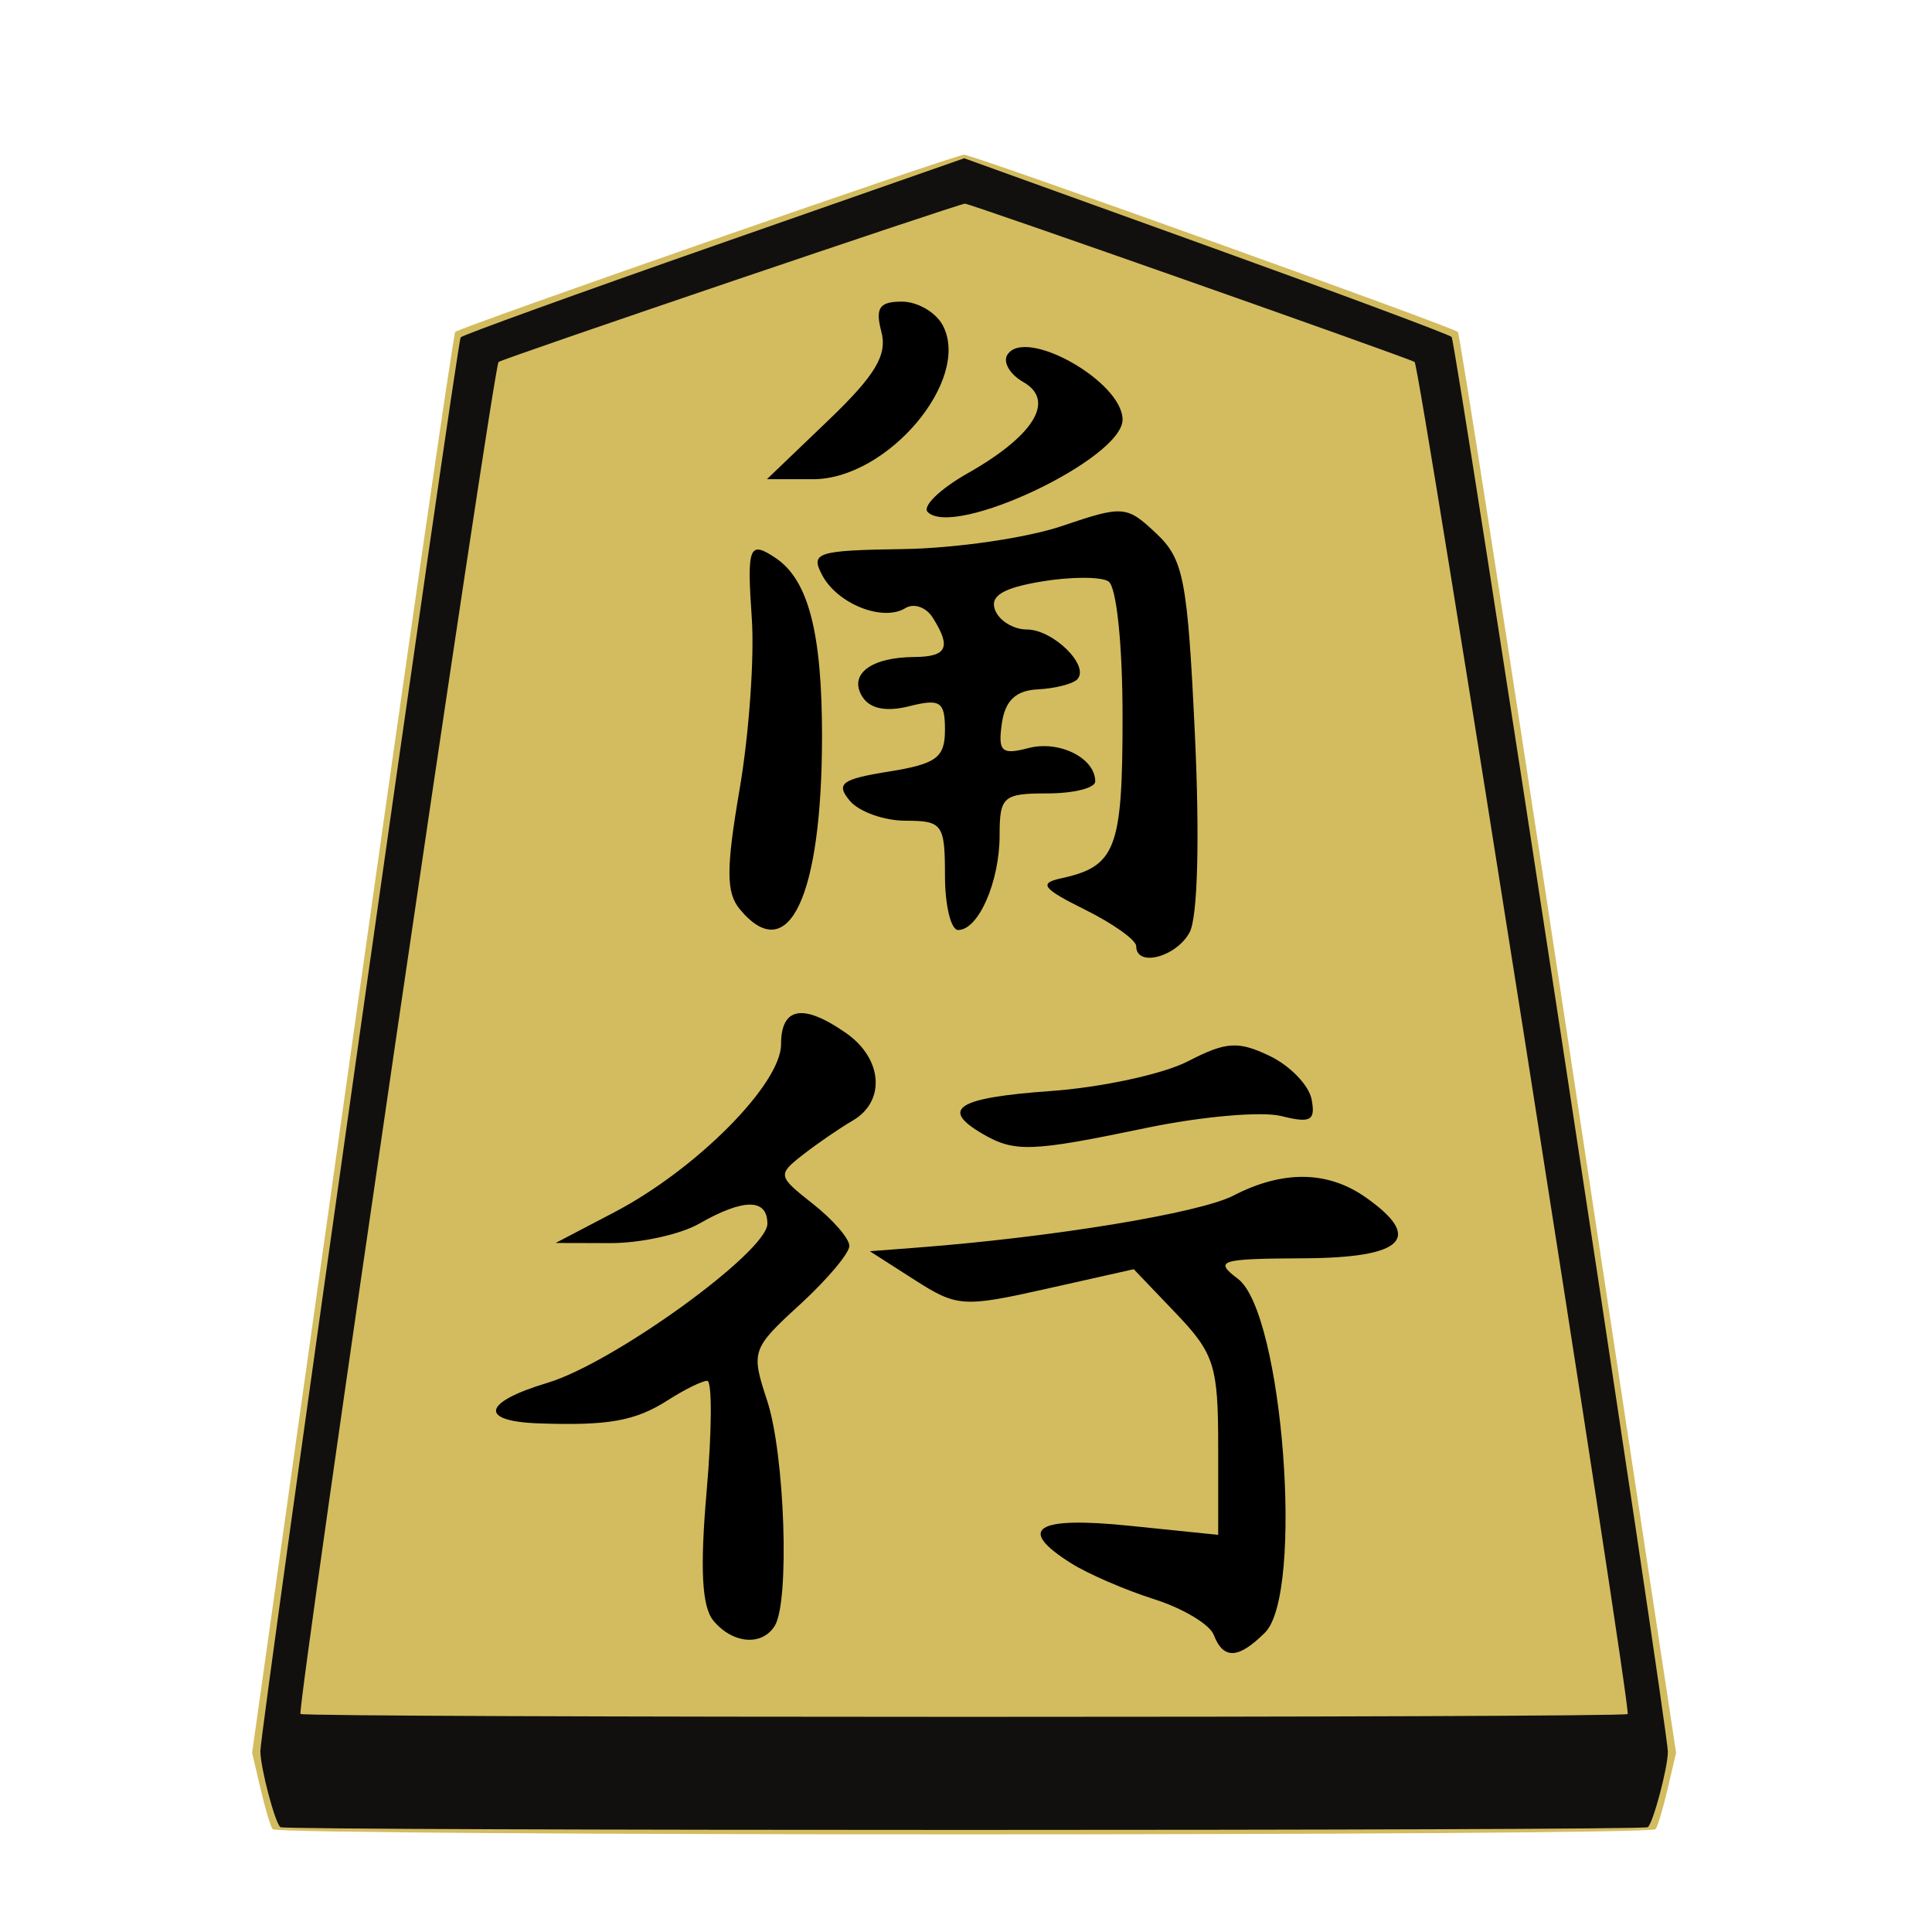
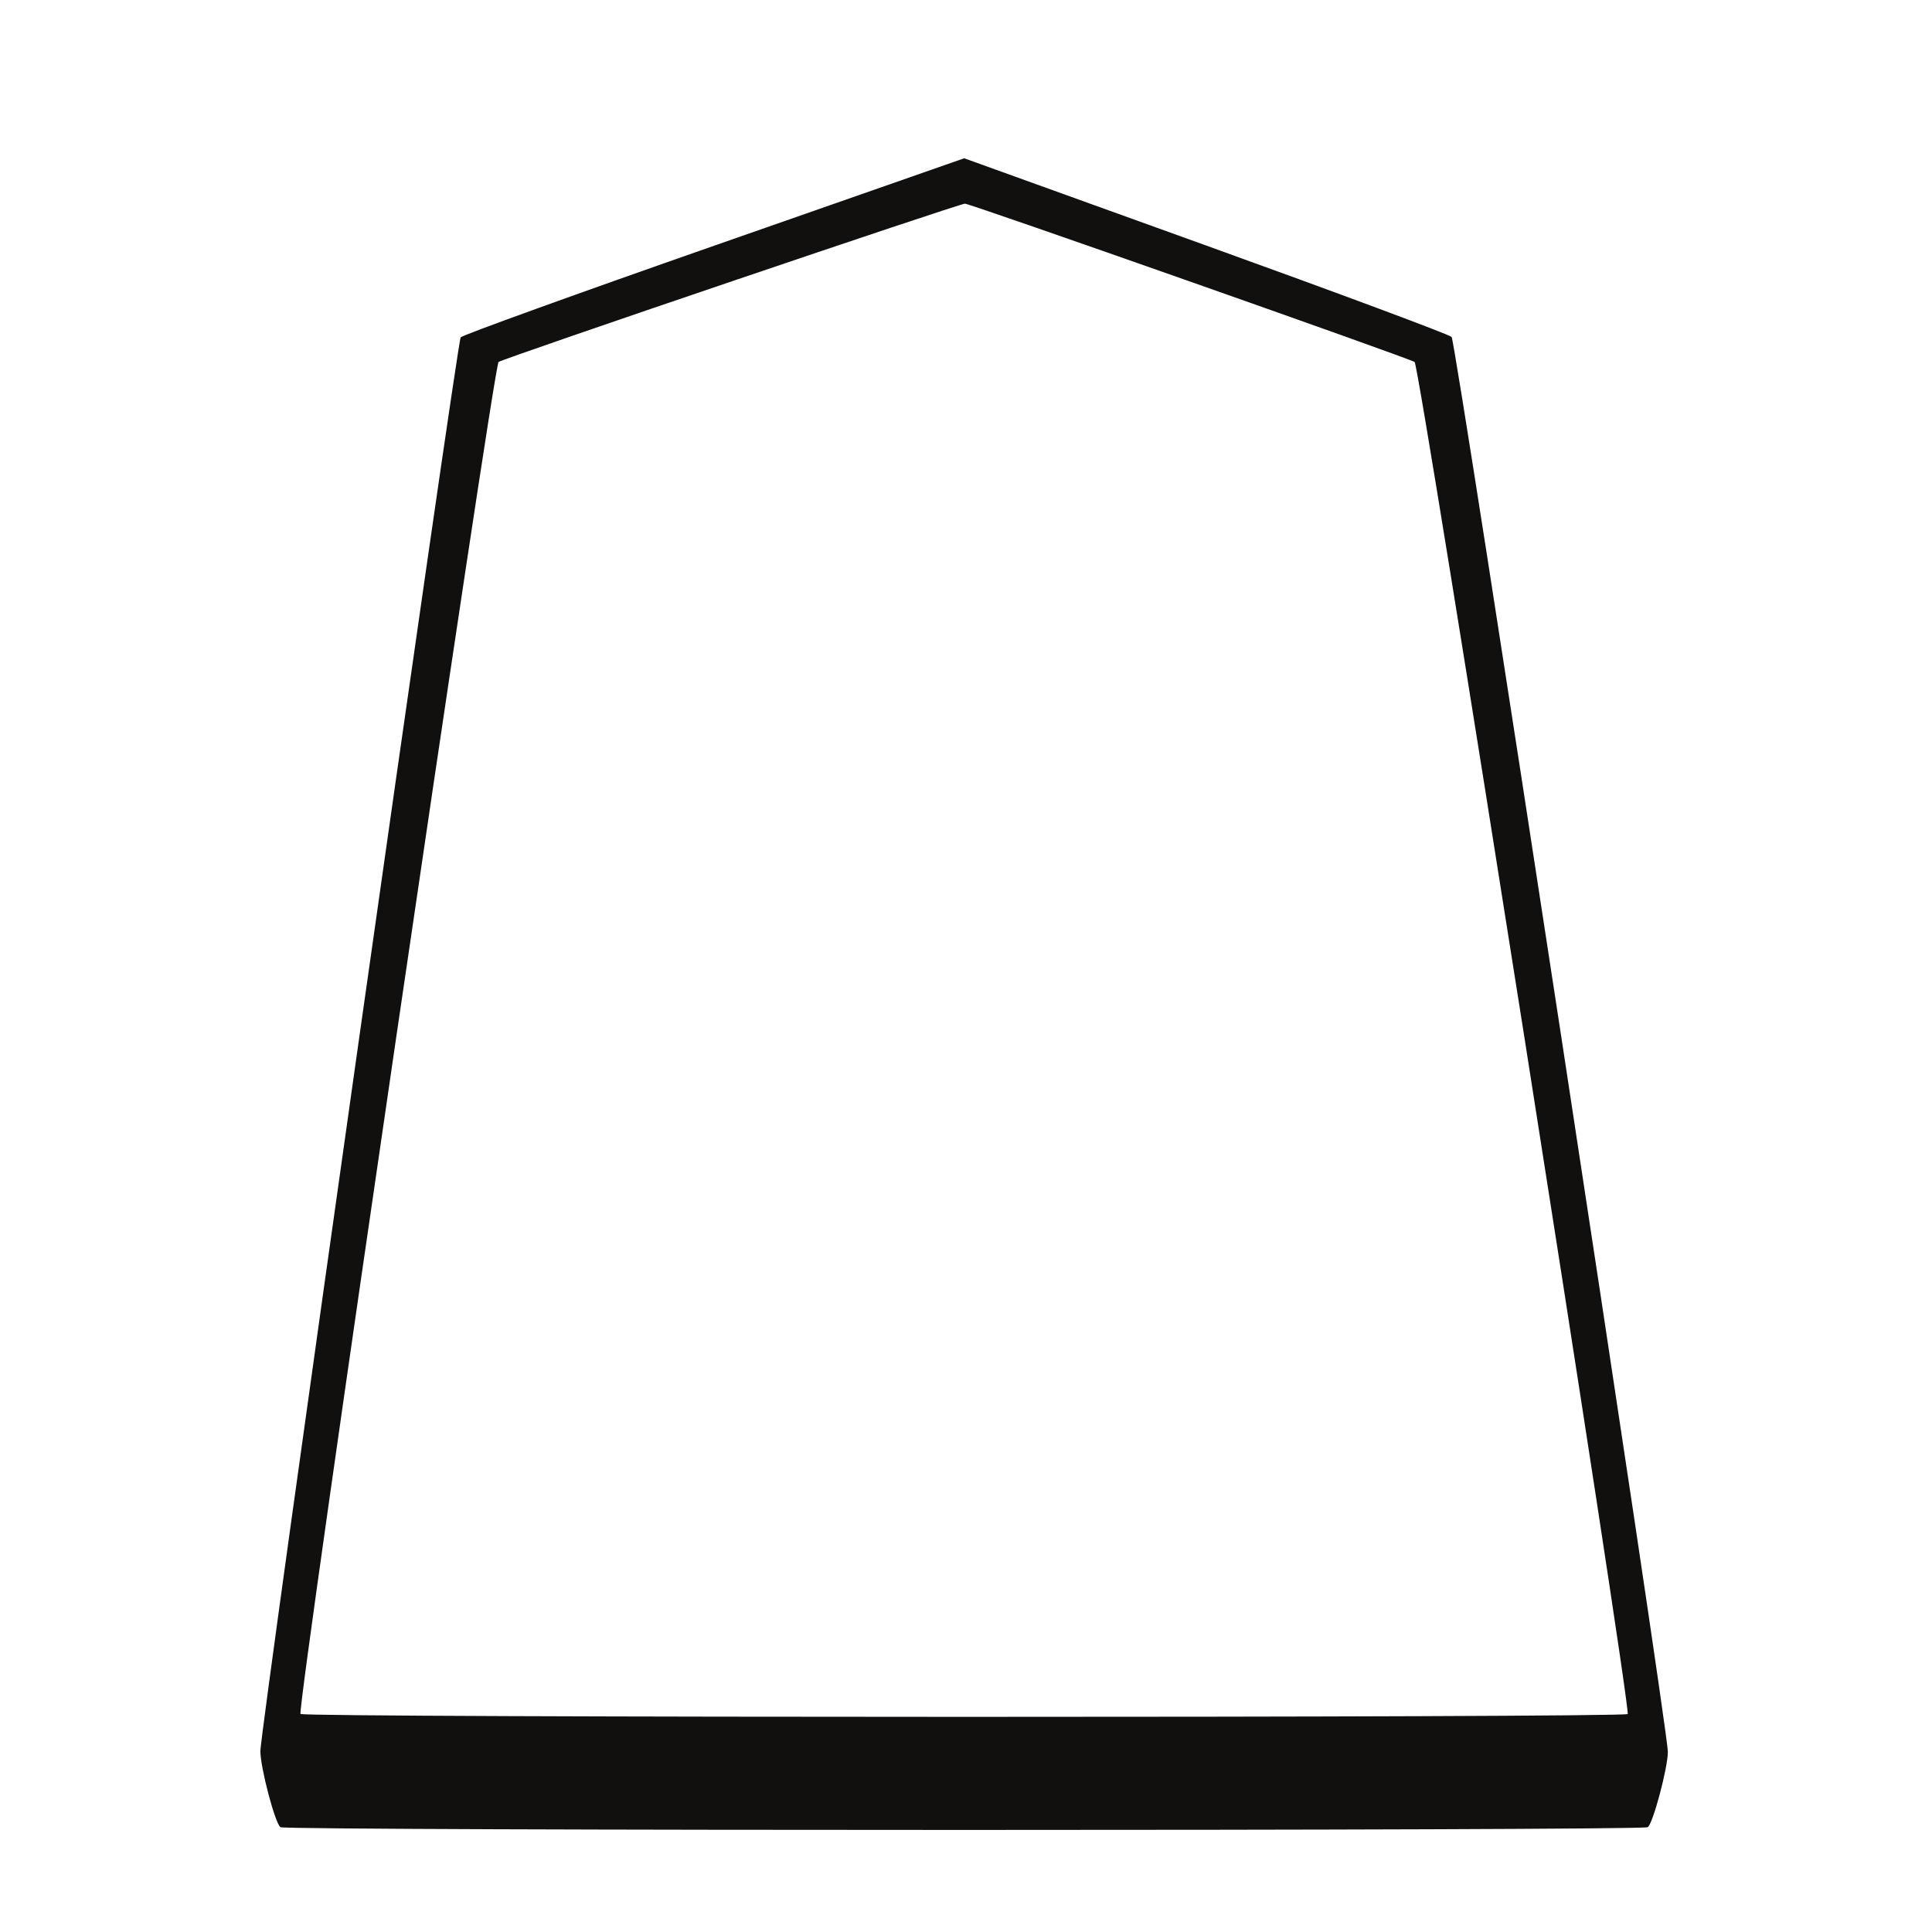
<svg xmlns="http://www.w3.org/2000/svg" xmlns:ns1="http://www.inkscape.org/namespaces/inkscape" xmlns:ns2="http://sodipodi.sourceforge.net/DTD/sodipodi-0.dtd" id="svg3036" version="1.1" ns1:version="0.48.4 r9943 custom" width="512" height="512" ns2:docname="WhiteBishop.svg">
  <defs id="defs3040" />
  <ns2:namedview pagecolor="#ffffff" bordercolor="#666666" borderopacity="1" objecttolerance="10" gridtolerance="10" guidetolerance="10" ns1:pageopacity="0" ns1:pageshadow="2" ns1:window-width="640" ns1:window-height="480" id="namedview3038" showgrid="false" ns1:zoom="0.4609375" ns1:cx="578.16949" ns1:cy="256.98712" ns1:window-x="147" ns1:window-y="22" ns1:window-maximized="0" ns1:current-layer="g3046" />
  <g id="g3046">
    <g id="g3434">
-       <path ns1:connector-curvature="0" id="path3050" d="M 72.25,484.75 C 71.702,484.062 70.254,479.225 69.032,474 L 66.81,464.5 93.295,276.659 C 107.863,173.347 120.168,88.435 120.641,87.967 121.928,86.692 253.12,41 255.494,41 c 2.32,0 129.538,45.664 130.868,46.974 0.474,0.467 13.678,85.376 29.342,188.687 L 444.185,464.5 441.965,474 c -1.221,5.225 -2.667,10.062 -3.215,10.75 -1.462,1.836 -365.039,1.836 -366.501,0 z" style="fill:#d3bc5f" />
      <g transform="matrix(1.025,0,0,1.025,-432.374,-17.549)" id="g3419">
-         <path style="fill:#000000" d="m 735.646,439.821 c -1.043,-2.718 -7.968,-6.869 -15.388,-9.223 -7.421,-2.355 -17.068,-6.525 -21.439,-9.267 -14.291,-8.966 -9.273,-12.219 15.011,-9.731 l 22.957,2.352 0,-22.921 c 0,-20.798 -1.011,-23.979 -10.913,-34.341 l -10.913,-11.42 -22.581,5.066 c -21.509,4.825 -23.129,4.715 -34.119,-2.325 l -11.538,-7.391 12.362,-0.946 c 34.991,-2.678 72.896,-8.918 81.637,-13.438 12.748,-6.592 24.333,-6.453 34.13,0.409 15.121,10.592 9.97,15.683 -15.991,15.806 -21.773,0.102 -23.244,0.564 -16.958,5.317 11.598,8.771 17.144,81.294 6.993,91.446 -6.858,6.858 -10.783,7.038 -13.25,0.608 z m -129.368,-3.681 c -2.991,-3.604 -3.5,-13.402 -1.742,-33.553 1.366,-15.654 1.427,-28.462 0.137,-28.462 -1.29,0 -5.866,2.254 -10.169,5.01 -8.405,5.382 -15.377,6.632 -33.429,5.993 -15.551,-0.551 -14.466,-5.457 2.318,-10.486 17.04,-5.105 56.841,-33.902 56.841,-41.126 0,-6.587 -6.145,-6.589 -17.66,-0.007 -4.856,2.776 -15.187,5.032 -22.957,5.013 l -14.128,-0.035 15.187,-7.949 c 21.199,-11.095 43.09,-33.145 43.09,-43.401 0,-9.695 5.739,-10.673 16.874,-2.874 9.403,6.586 10.217,17.599 1.669,22.573 -3.399,1.978 -9.22,5.974 -12.934,8.879 -6.557,5.129 -6.48,5.497 2.649,12.678 5.171,4.067 9.402,8.95 9.402,10.851 0,1.901 -5.755,8.728 -12.789,15.172 -12.45,11.406 -12.675,12.063 -8.477,24.784 4.584,13.89 5.881,51.963 1.985,58.267 -3.282,5.311 -10.887,4.676 -15.867,-1.325 z M 675.861,310.268 c -11.123,-6.478 -6.556,-9.337 17.688,-11.071 13.128,-0.939 29.067,-4.396 35.422,-7.682 9.844,-5.091 12.968,-5.296 21.12,-1.389 5.262,2.522 10.141,7.566 10.843,11.21 1.065,5.531 -0.232,6.246 -7.86,4.332 -5.025,-1.261 -20.678,0.115 -34.786,3.058 -29.868,6.231 -34.111,6.385 -42.427,1.542 z m 39.734,-48.51 c 0,-1.583 -5.96,-5.835 -13.245,-9.449 -10.977,-5.446 -12.036,-6.832 -6.181,-8.098 14.164,-3.062 15.894,-7.591 15.894,-41.608 0,-18.908 -1.558,-33.875 -3.662,-35.175 -2.014,-1.245 -9.863,-1.215 -17.444,0.066 -9.922,1.676 -13.242,3.735 -11.854,7.352 1.06,2.763 4.742,5.024 8.181,5.024 6.883,0 16.459,9.497 13.031,12.924 -1.187,1.187 -5.784,2.34 -10.216,2.564 -5.66,0.285 -8.414,2.919 -9.252,8.846 -1.025,7.253 -0.058,8.143 6.88,6.329 7.955,-2.08 17.271,2.57 17.271,8.621 0,1.705 -5.563,3.099 -12.362,3.099 -11.44,0 -12.362,0.808 -12.362,10.828 0,12.01 -5.463,24.491 -10.72,24.491 -1.874,0 -3.408,-6.357 -3.408,-14.128 0,-13.209 -0.661,-14.128 -10.163,-14.128 -5.59,0 -12.105,-2.34 -14.479,-5.2 -3.648,-4.395 -2.075,-5.558 10.163,-7.515 12.268,-1.962 14.479,-3.605 14.479,-10.761 0,-7.338 -1.208,-8.142 -9.209,-6.134 -6.051,1.519 -10.226,0.665 -12.175,-2.488 -3.561,-5.763 2.206,-10.153 13.437,-10.23 8.517,-0.058 9.65,-2.492 4.756,-10.219 -1.696,-2.677 -4.864,-3.766 -7.041,-2.421 -5.789,3.578 -17.504,-1.036 -21.476,-8.458 -3.172,-5.927 -1.504,-6.467 21.03,-6.81 13.461,-0.205 31.869,-2.883 40.906,-5.951 15.816,-5.37 16.727,-5.3 24.357,1.868 7.139,6.707 8.136,11.878 10.035,52.064 1.264,26.757 0.72,47.211 -1.359,51.096 -3.438,6.424 -13.814,9.129 -13.814,3.601 z m -102.481,-9.551 c -3.574,-4.307 -3.583,-10.445 -0.047,-31.122 2.423,-14.166 3.835,-34.004 3.137,-44.084 -1.293,-18.674 -0.696,-20.191 6.149,-15.62 8.453,5.644 12.007,19.257 12.007,45.984 0,41.681 -8.675,59.99 -21.247,44.841 z m 48.569,-102.704 c -1.458,-1.458 3.169,-5.95 10.282,-9.983 17.284,-9.799 22.809,-18.855 14.418,-23.631 -3.44,-1.958 -5.293,-5.117 -4.118,-7.019 4.531,-7.331 29.798,6.878 29.798,16.757 0,10.111 -43.521,30.735 -50.381,23.875 z m -25.755,-23.641 c 12.224,-11.713 15.354,-16.928 13.778,-22.957 -1.622,-6.202 -0.533,-7.801 5.311,-7.801 4.043,0 8.809,2.781 10.59,6.181 7.366,14.057 -14.318,39.734 -33.555,39.734 l -11.942,0 z" id="path3417" ns1:connector-curvature="0" ns2:nodetypes="sssscsscsscssssssscssssssccccsssssssssccssssssssssssssssssssssssssssssssssssssssscssssccssssssssssscs" />
-       </g>
+         </g>
      <path ns2:nodetypes="sssscssssscsssscc" ns1:connector-curvature="0" id="path3048" d="M 74.333,484.227 C 72.934,483.337 69,468.455 69,464.054 69,458.464 121.131,90.547 122.087,89.396 122.598,88.78 152.831,77.851 189.271,65.11 l 66.255,-23.166 63.987,23.072 c 35.193,12.689 64.522,23.614 65.177,24.278 C 385.821,90.441 442,457.971 442,464.226 c 0,4.268 -3.963,19.13 -5.333,20.001 -1.526,0.97 -360.808,0.97 -362.334,0 z M 431.354,454.236 C 432.296,452.712 376.201,96.742 374.891,95.932 373.064,94.804 257.196,54.005 255.725,53.973 254.277,53.942 134.006,94.76 132.128,95.921 130.801,96.741 78.657,452.635 79.632,454.214 c 0.626,1.013 351.095,1.035 351.722,0.022 z" style="fill:#11100e" />
    </g>
  </g>
</svg>